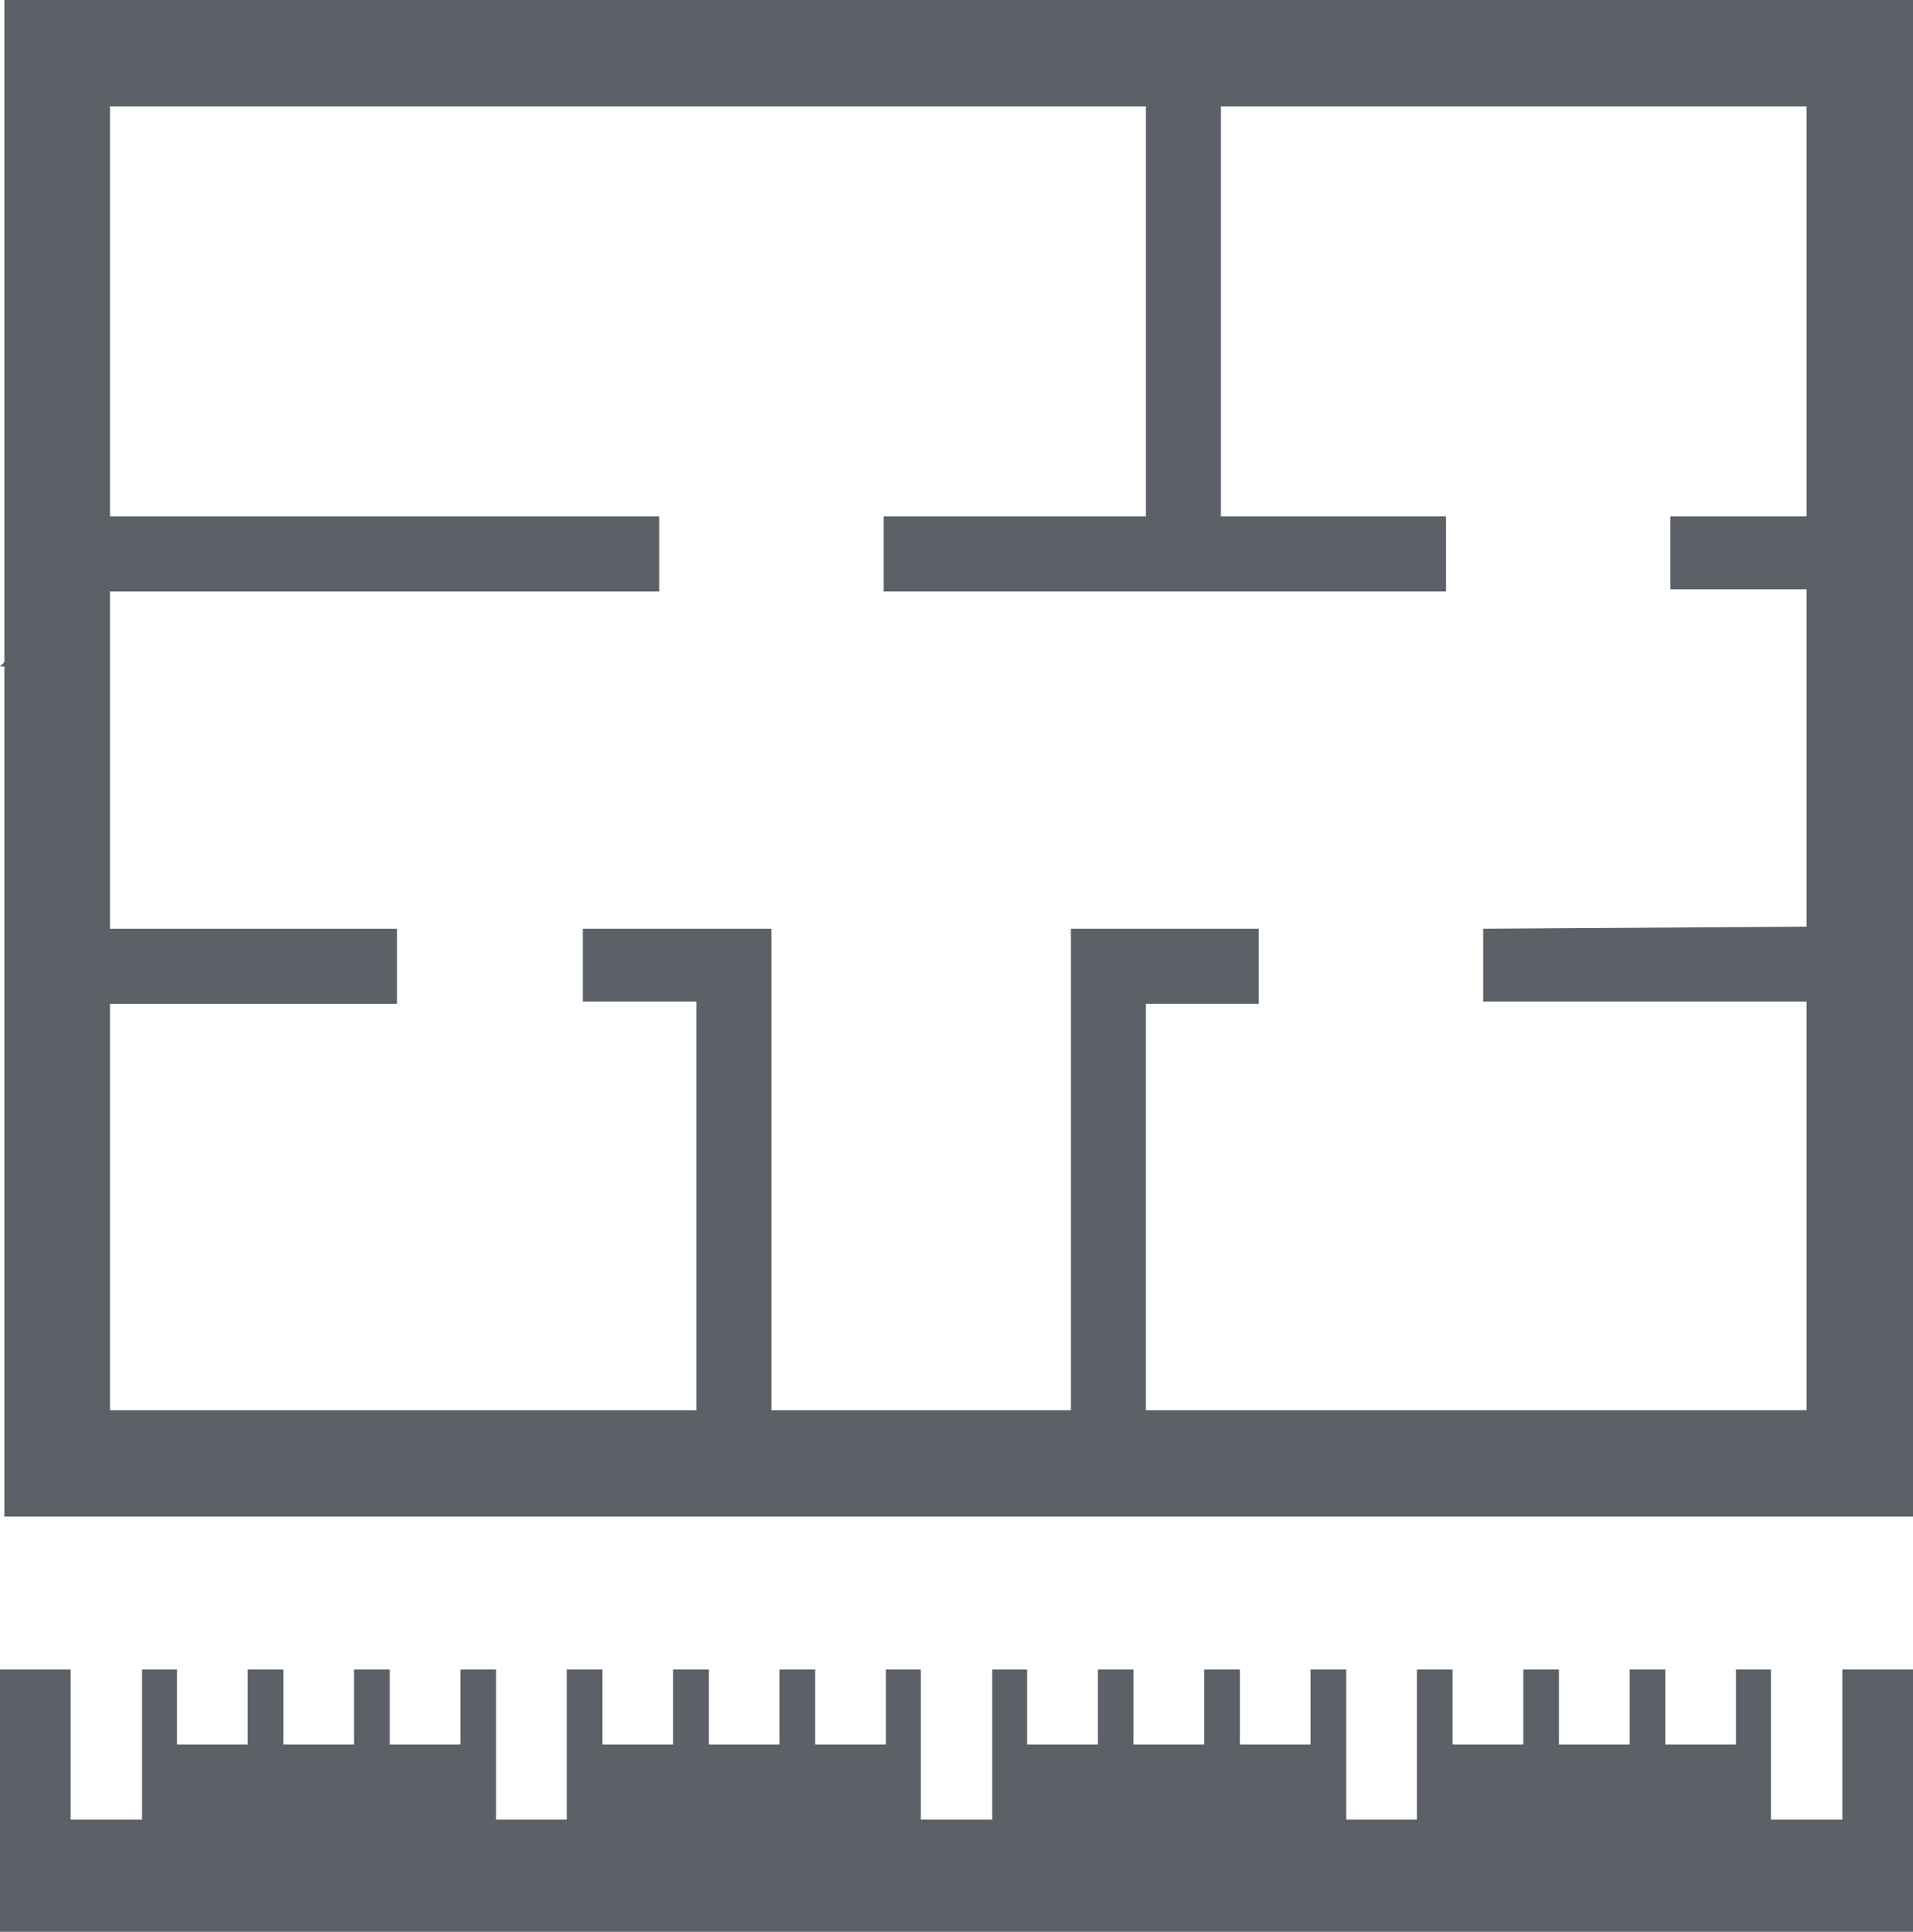
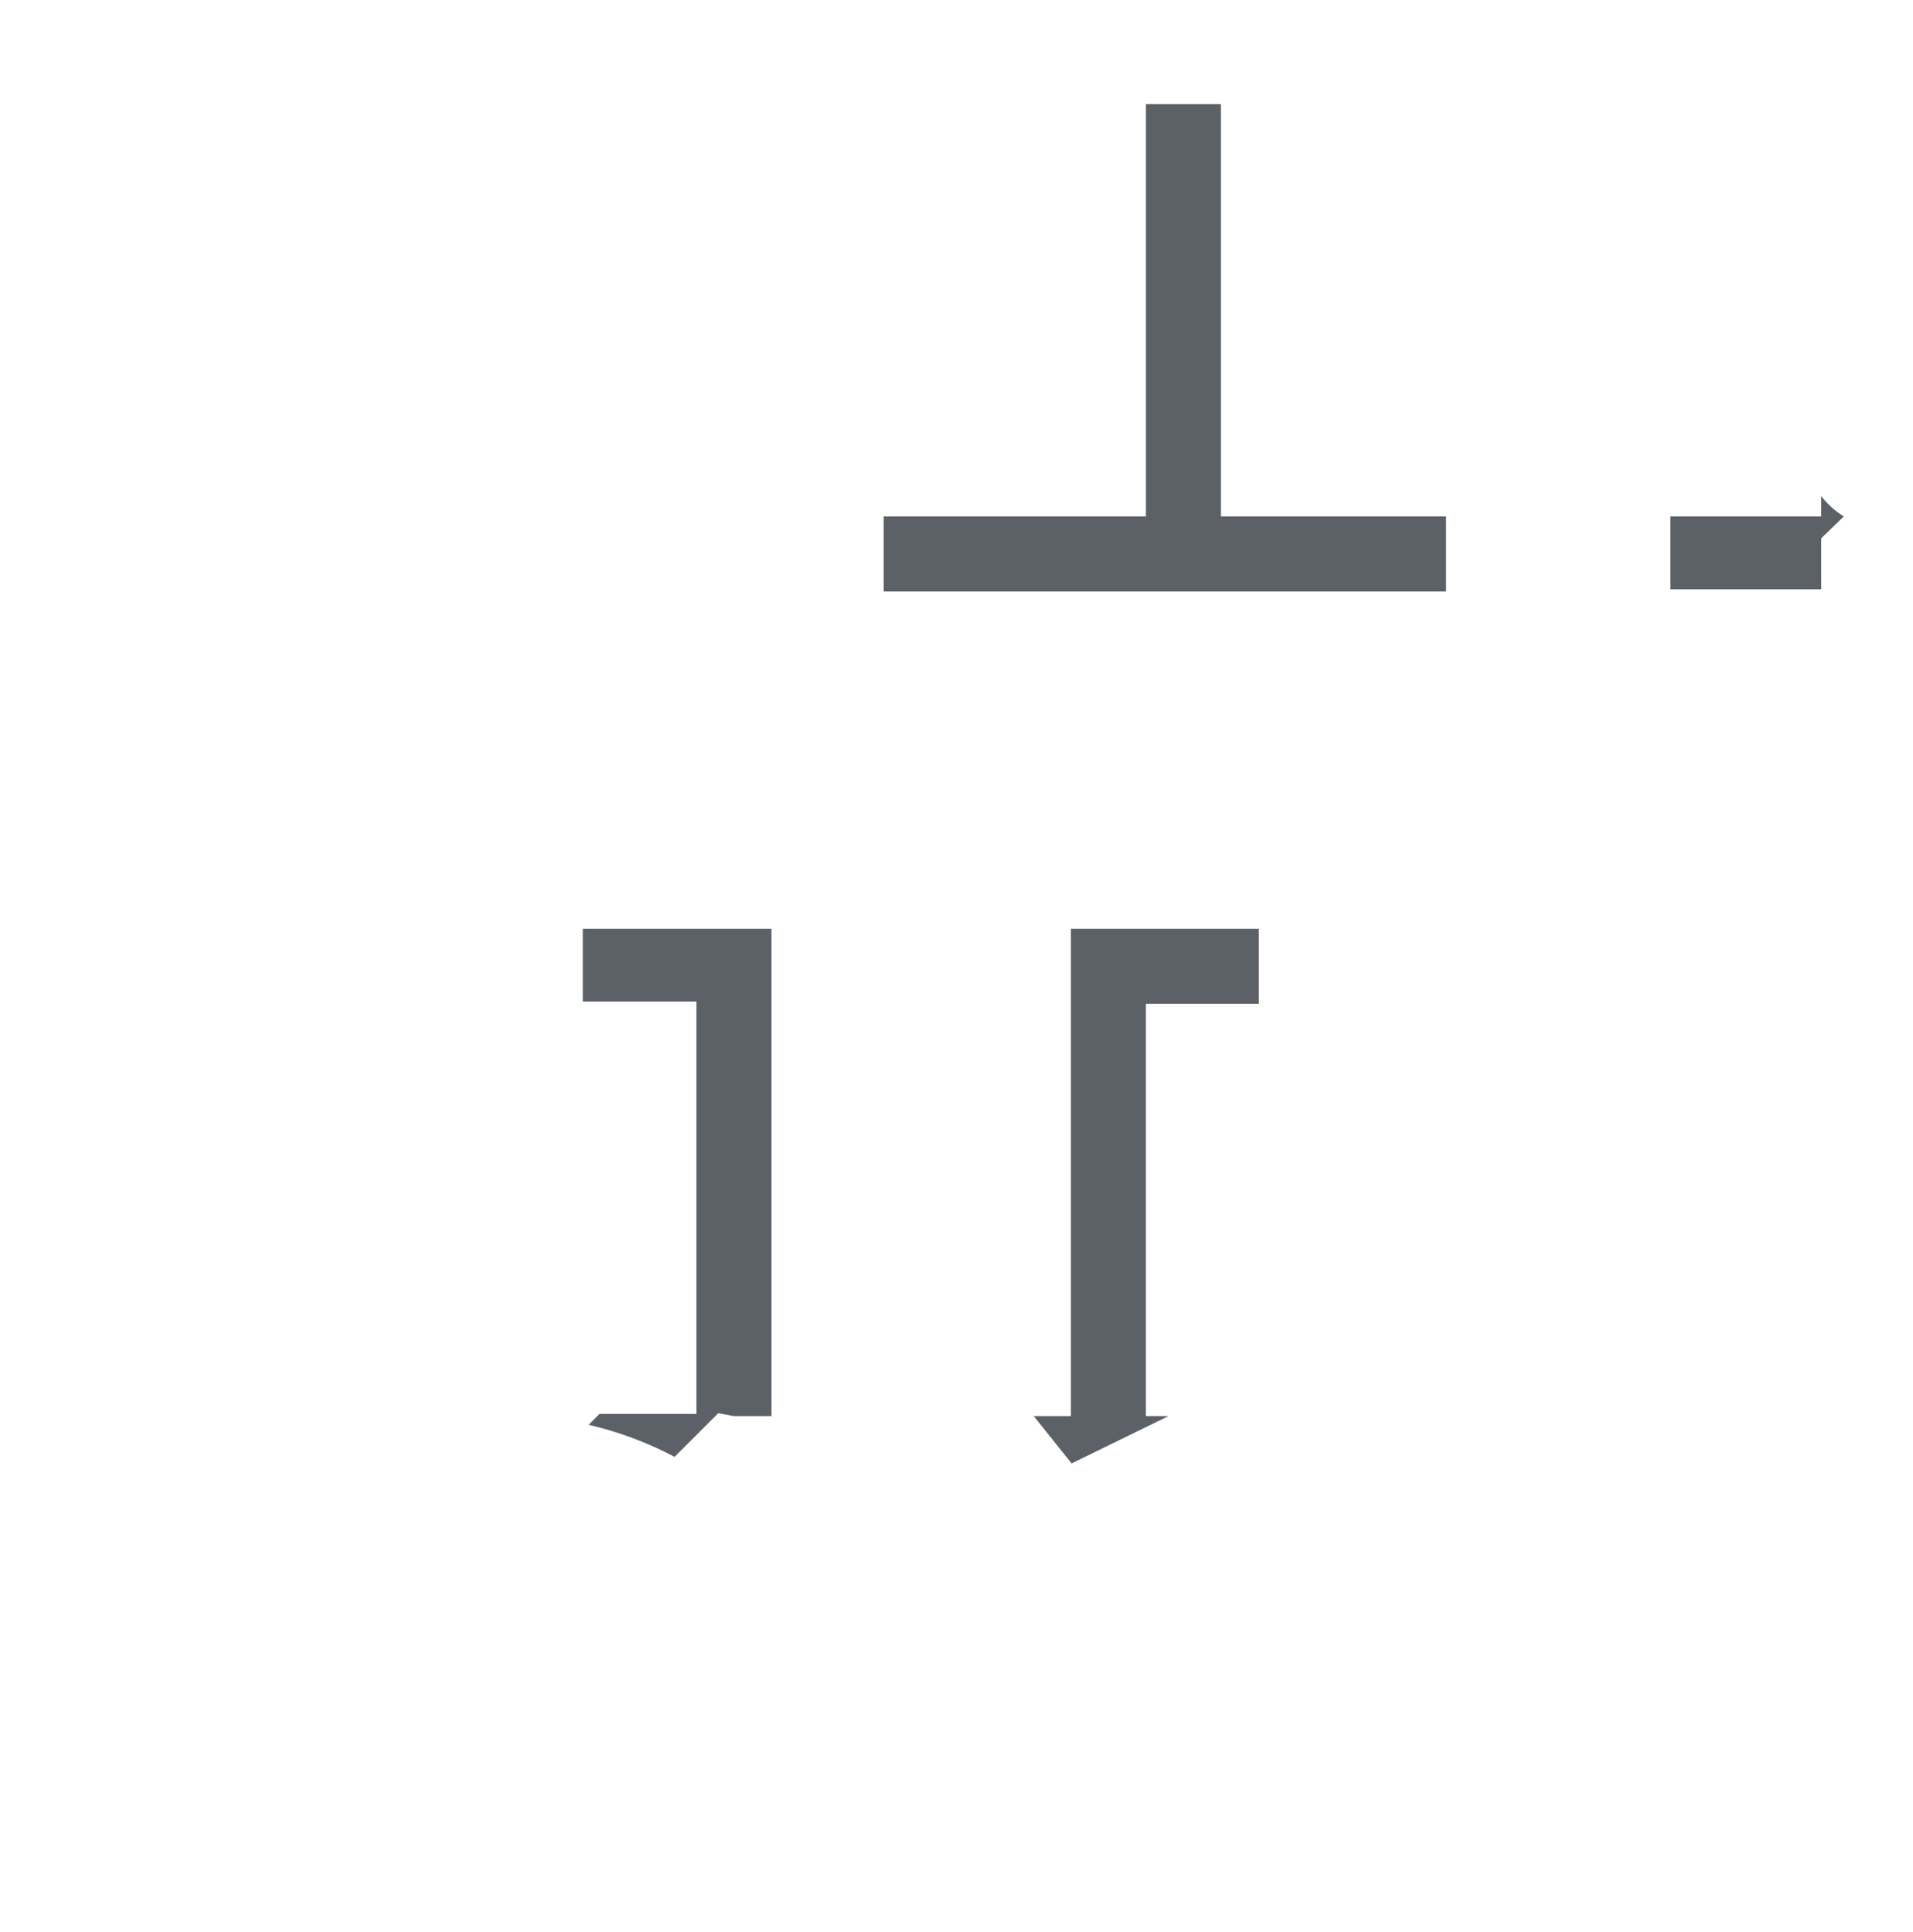
<svg xmlns="http://www.w3.org/2000/svg" viewBox="0 0 26.26 26.52">
  <g id="Layer_2" data-name="Layer 2">
    <g id="Layer_1-2" data-name="Layer 1">
-       <path d="M20.36,12.75v1H25v-.21l.22-.22c-.08-.19-.18-.39-.27-.6Z" fill="#5c6067" />
      <path d="M25,6.81v.28H22.93v1H25V7.39l.31-.3A1.19,1.19,0,0,1,25,6.81Z" fill="#5c6067" />
      <polygon points="15.73 19.44 15.73 13.78 17.28 13.78 17.28 12.75 14.7 12.75 14.7 19.44 14.19 19.44 14.71 20.09 16.04 19.44 15.73 19.44" fill="#5c6067" />
      <path d="M10.07,19.44h.52V12.75H8v1H9.56v5.66H8.23l-.15.15A4.91,4.91,0,0,1,9.26,20l.6-.6Z" fill="#5c6067" />
-       <polygon points="1.33 7.61 1.33 7.82 0 9.15 1.33 9.15 1.33 8.12 9.05 8.12 9.05 7.09 2.06 7.09 1.33 7.09 1.33 7.61" fill="#5c6067" />
      <polygon points="19.85 7.09 16.76 7.09 16.76 1.65 16.76 1.43 16.25 1.43 15.73 1.43 15.73 1.65 15.73 7.09 12.13 7.09 12.13 8.12 19.85 8.12 19.85 7.09" fill="#5c6067" />
-       <polygon points="1.33 13.26 1.33 13.78 1.54 13.78 5.45 13.78 5.45 12.75 1.54 12.75 1.33 12.75 1.33 13.26" fill="#5c6067" />
-       <path d="M26.26,20.82H.06V0h26.2ZM1.51,19.36H24.8V1.46H1.51Z" fill="#5c6067" />
-       <polygon points="25.29 24.98 24.31 24.98 24.31 22.92 23.83 22.92 23.83 23.95 22.86 23.95 22.86 22.92 22.37 22.92 22.37 23.95 21.4 23.95 21.4 22.92 20.91 22.92 20.91 23.95 19.94 23.95 19.94 22.92 19.45 22.92 19.45 24.98 18.48 24.98 18.48 22.92 17.99 22.92 17.99 23.95 17.02 23.95 17.02 22.92 16.53 22.92 16.53 23.95 15.56 23.95 15.56 22.92 15.07 22.92 15.07 23.95 14.1 23.95 14.1 22.92 13.62 22.92 13.62 24.98 12.64 24.98 12.64 22.92 12.16 22.92 12.16 23.95 11.19 23.95 11.19 22.92 10.7 22.92 10.7 23.95 9.73 23.95 9.73 22.92 9.24 22.92 9.24 23.95 8.27 23.95 8.27 22.92 7.78 22.92 7.78 24.98 6.81 24.98 6.81 22.92 6.32 22.92 6.32 23.95 5.35 23.95 5.35 22.92 4.86 22.92 4.86 23.95 3.89 23.95 3.89 22.92 3.4 22.92 3.4 23.95 2.43 23.95 2.43 22.92 1.95 22.92 1.95 24.98 0.97 24.98 0.97 22.92 0 22.92 0 26.52 26.26 26.52 26.26 22.92 25.29 22.92 25.29 24.98" fill="#5c6067" />
    </g>
  </g>
</svg>